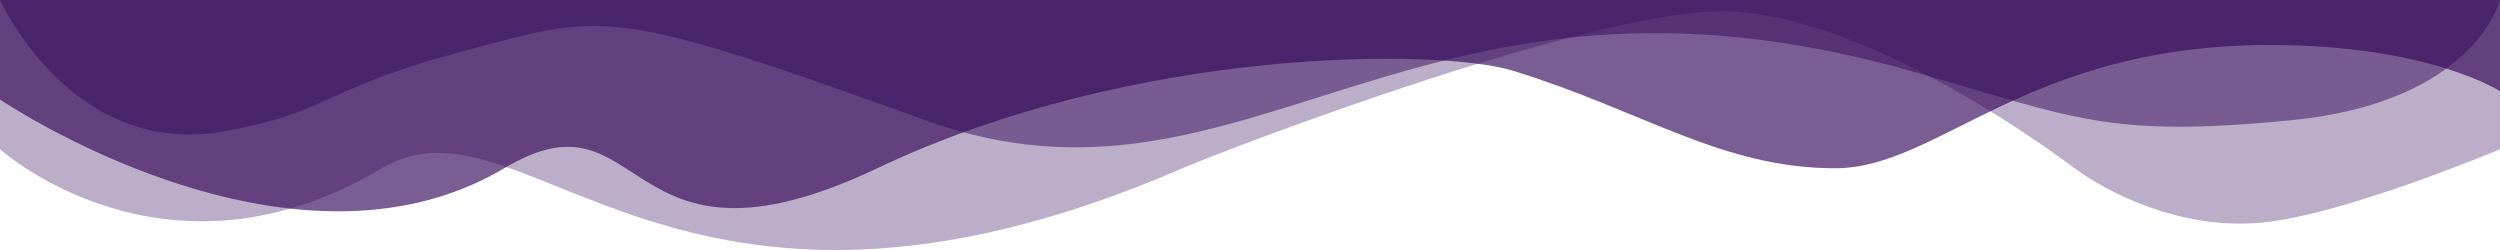
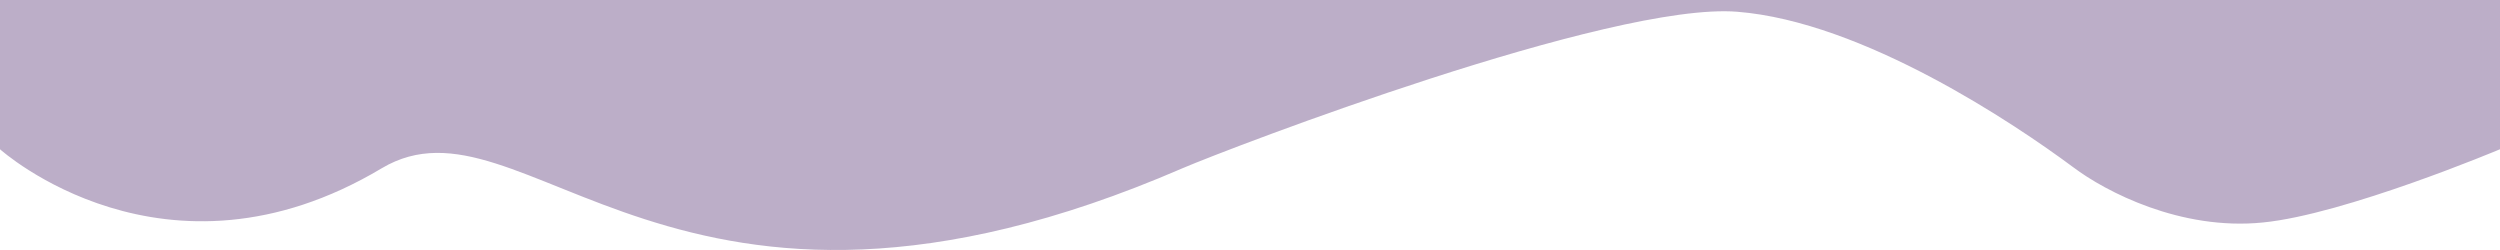
<svg xmlns="http://www.w3.org/2000/svg" viewBox="0 0 1000 100" preserveAspectRatio="none">
  <path class="elementor-shape-fill" style="fill: #350a5a;" opacity=".33" d="M473 67.3c-203.9 88.3-263.1-34-320.3 0C66 119.1 0 59.7 0 59.7V0h1000v59.7S937.9 85.8 905.1 89c-32.8 3.3-62.8-12.3-75.8-22.1-23.3-17.3-84-58.2-134.4-62.2S492.4 59 473 67.3" />
-   <path class="elementor-shape-fill" style="fill: #350a5a; opacity: 0.66;" d="M734 67.3c-45.5 0-77.2-23.2-129.1-39.1-28.6-8.7-150.3-10.1-254 39.1s-91.7-34.4-149.2 0C115.7 118.3 0 39.8 0 39.8V0h1000v36.5S971.8 18 907.9 18c-97.7.1-132.2 49.3-173.9 49.3" />
-   <path class="elementor-shape-fill" style="fill: #350a5a; opacity: 0.5;" d="M766.1 28.9c-200-57.5-266 65.5-395.1 19.5-129-46.6-129-43-186.2-27.8-56.8 15.2-52.5 24.3-94.9 31.9C28.6 63.7 0 0 0 0h1000s-9.9 40.9-83.6 48.1-86.8-1.1-150.3-19.2" />
</svg>